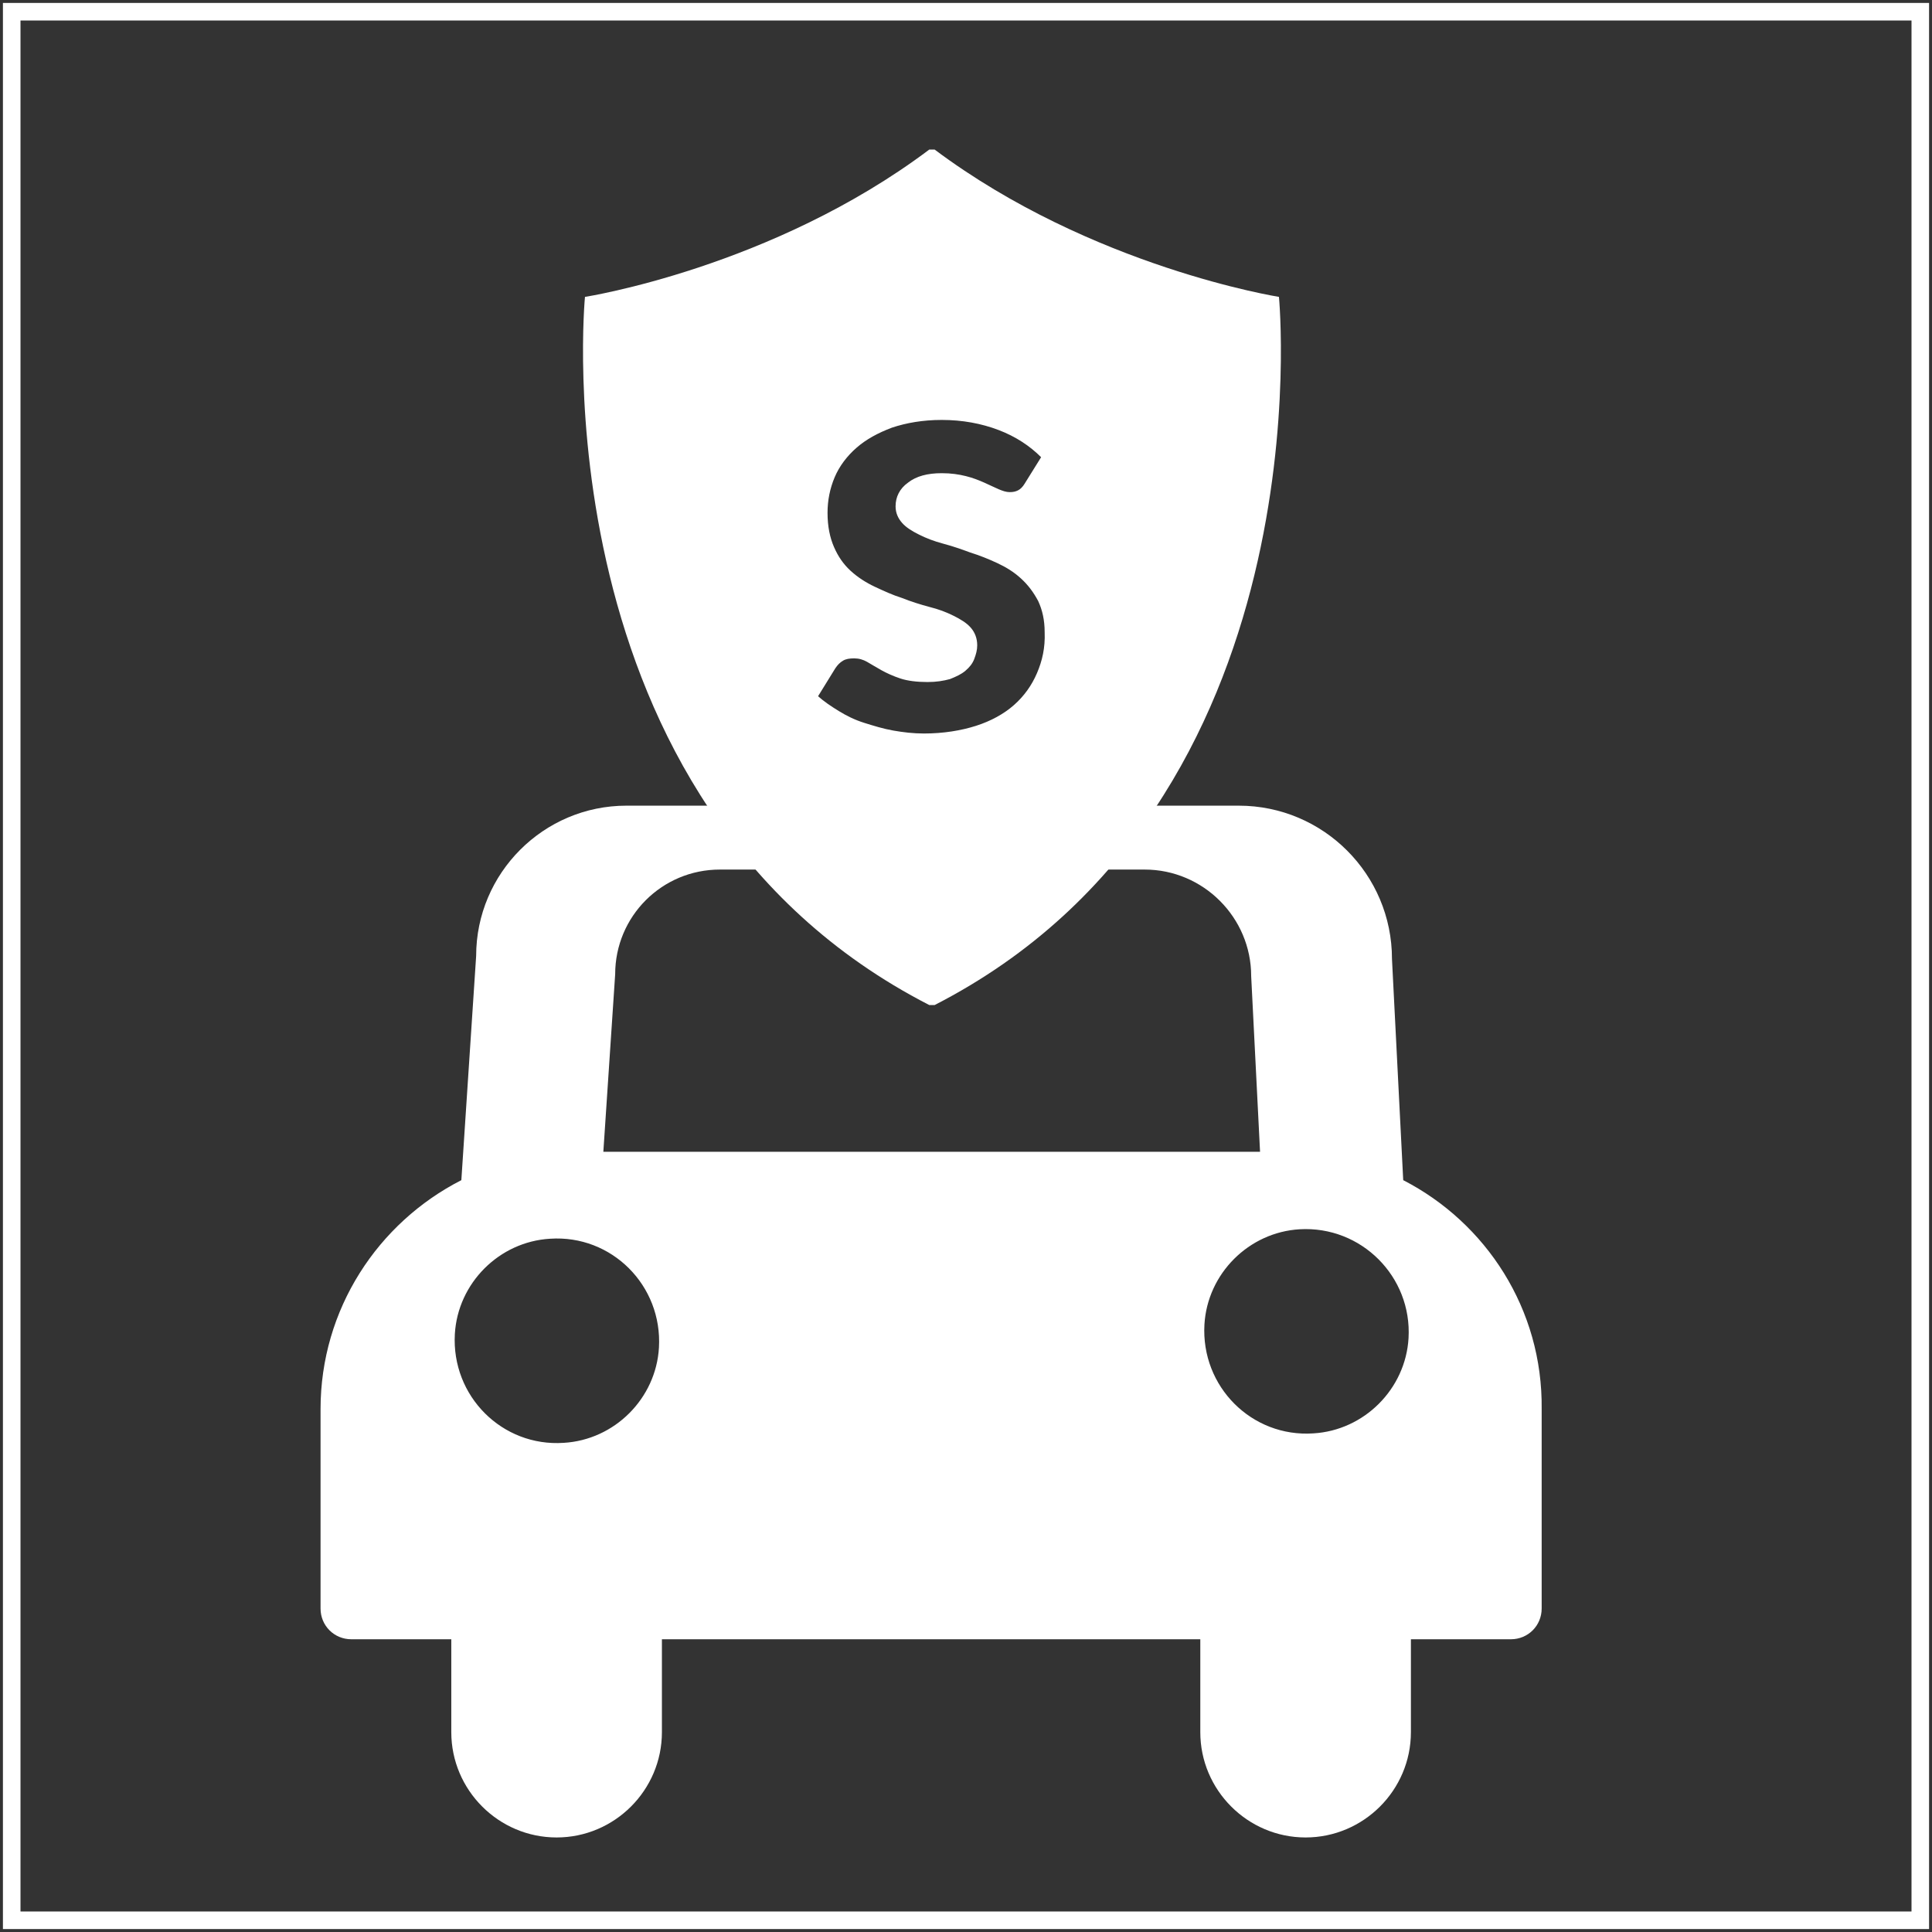
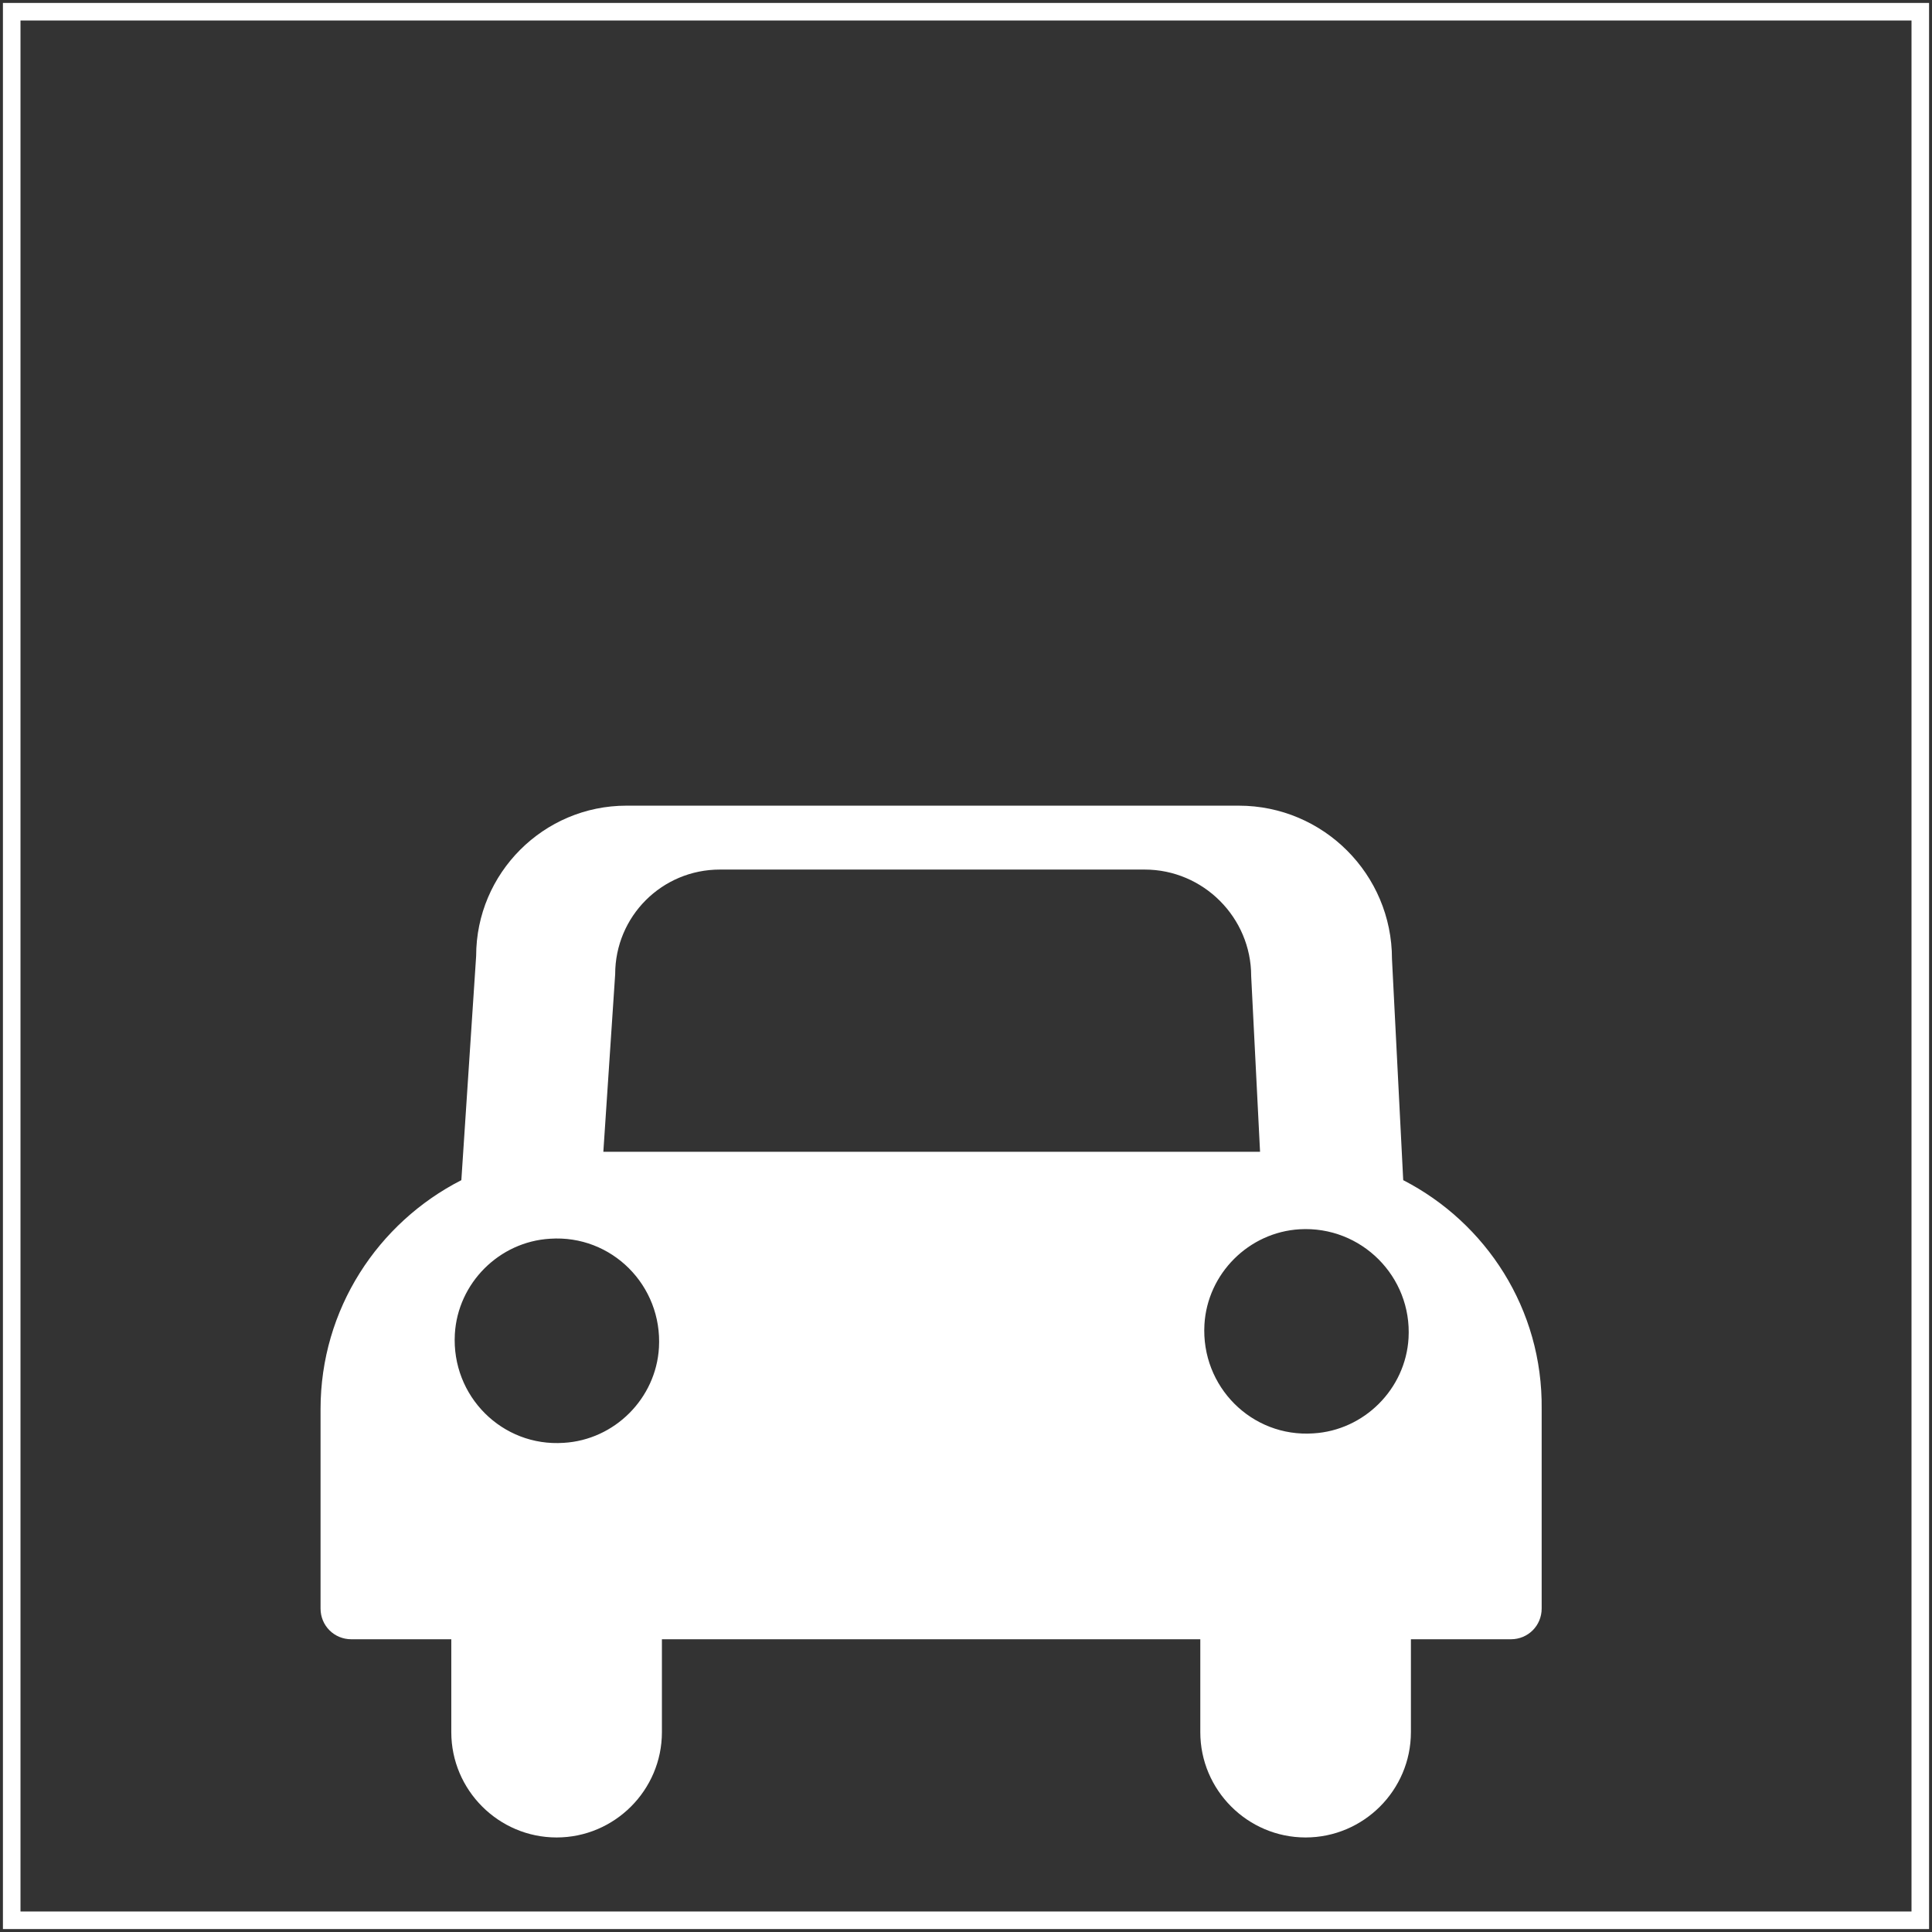
<svg xmlns="http://www.w3.org/2000/svg" width="165" height="165" viewBox="0 0 165 165" fill="none">
  <rect x="0" y="0" width="165" height="165" fill="#333333" stroke="none" />
  <path d="M164 1H1V164H164V1Z" stroke="white" stroke-width="1.5" stroke-miterlimit="10" stroke-linecap="round" />
  <path d="M119.84 100.79L118.88 81.893C118.88 74.668 113.019 68.807 105.794 68.807H53.498C46.425 68.807 40.665 74.567 40.665 81.641L39.401 100.79C32.277 104.428 27.376 111.805 27.376 120.344V137.372C27.376 138.837 28.538 139.999 30.003 139.999H38.542V147.932C38.542 152.884 42.585 156.926 47.536 156.926C52.488 156.926 56.53 152.884 56.53 147.932V139.999H102.51V147.932C102.51 152.884 106.552 156.926 111.503 156.926C116.455 156.926 120.497 152.884 120.497 147.932V139.999H129.036C130.502 139.999 131.664 138.837 131.664 137.372V120.344C131.765 111.805 126.914 104.428 119.84 100.79ZM120.295 114.281C120.042 118.626 116.506 122.163 112.16 122.416C106.905 122.769 102.56 118.424 102.863 113.119C103.116 108.773 106.653 105.237 110.998 104.984C116.253 104.681 120.598 109.026 120.295 114.281ZM61.482 74.264H97.76C102.762 74.264 106.855 78.356 106.855 83.358L107.613 98.365H51.528L52.538 83.207C52.538 78.255 56.53 74.264 61.482 74.264ZM38.846 113.927C39.098 109.582 42.635 106.045 46.98 105.792C52.235 105.439 56.581 109.784 56.277 115.089C56.025 119.435 52.488 122.972 48.143 123.224C42.888 123.578 38.542 119.233 38.846 113.927Z" fill="white" />
-   <path d="M109.227 25.355C109.227 25.355 93.26 22.828 79.82 12.773H79.365C65.925 22.879 49.959 25.355 49.959 25.355C49.959 25.355 45.765 68.606 79.365 85.835H79.82C113.421 68.606 109.227 25.355 109.227 25.355ZM88.561 57.49C88.107 58.551 87.45 59.46 86.591 60.218C85.732 60.976 84.62 61.583 83.357 61.987C82.094 62.391 80.578 62.644 78.911 62.644C78.001 62.644 77.142 62.542 76.283 62.391C75.424 62.239 74.616 61.987 73.808 61.734C72.999 61.481 72.292 61.128 71.635 60.724C70.978 60.319 70.372 59.915 69.866 59.46L71.332 57.086C71.534 56.782 71.736 56.58 71.989 56.429C72.241 56.277 72.544 56.227 72.949 56.227C73.353 56.227 73.707 56.328 74.06 56.53C74.414 56.732 74.818 56.984 75.273 57.237C75.728 57.49 76.283 57.742 76.89 57.944C77.496 58.147 78.304 58.248 79.214 58.248C79.972 58.248 80.578 58.147 81.134 57.995C81.639 57.793 82.094 57.591 82.448 57.288C82.801 56.984 83.054 56.681 83.206 56.277C83.357 55.873 83.458 55.519 83.458 55.115C83.458 54.509 83.256 54.003 82.902 53.599C82.549 53.195 82.043 52.892 81.437 52.589C80.831 52.285 80.174 52.033 79.365 51.831C78.608 51.629 77.799 51.376 77.041 51.073C76.233 50.82 75.475 50.467 74.717 50.113C73.959 49.759 73.252 49.304 72.645 48.749C72.039 48.193 71.584 47.536 71.231 46.728C70.877 45.919 70.675 44.959 70.675 43.797C70.675 42.736 70.877 41.725 71.281 40.765C71.685 39.805 72.342 38.946 73.151 38.239C73.959 37.532 74.97 36.976 76.182 36.521C77.395 36.117 78.81 35.864 80.427 35.864C82.195 35.864 83.812 36.167 85.277 36.723C86.743 37.279 87.955 38.087 88.915 39.047L87.5 41.321C87.349 41.574 87.147 41.776 86.945 41.877C86.743 41.978 86.54 42.029 86.237 42.029C85.934 42.029 85.631 41.928 85.277 41.776C84.924 41.624 84.519 41.422 84.064 41.22C83.61 41.018 83.105 40.816 82.498 40.664C81.892 40.513 81.235 40.412 80.427 40.412C79.214 40.412 78.254 40.664 77.547 41.22C76.839 41.725 76.486 42.433 76.486 43.241C76.486 43.797 76.688 44.252 77.041 44.656C77.395 45.06 77.9 45.363 78.507 45.666C79.113 45.97 79.77 46.222 80.528 46.424C81.285 46.627 82.043 46.879 82.852 47.182C83.66 47.435 84.418 47.738 85.176 48.092C85.934 48.446 86.591 48.85 87.197 49.406C87.803 49.961 88.258 50.568 88.662 51.325C89.016 52.083 89.218 52.942 89.218 54.003C89.269 55.317 89.016 56.429 88.561 57.49Z" fill="white" />
</svg>